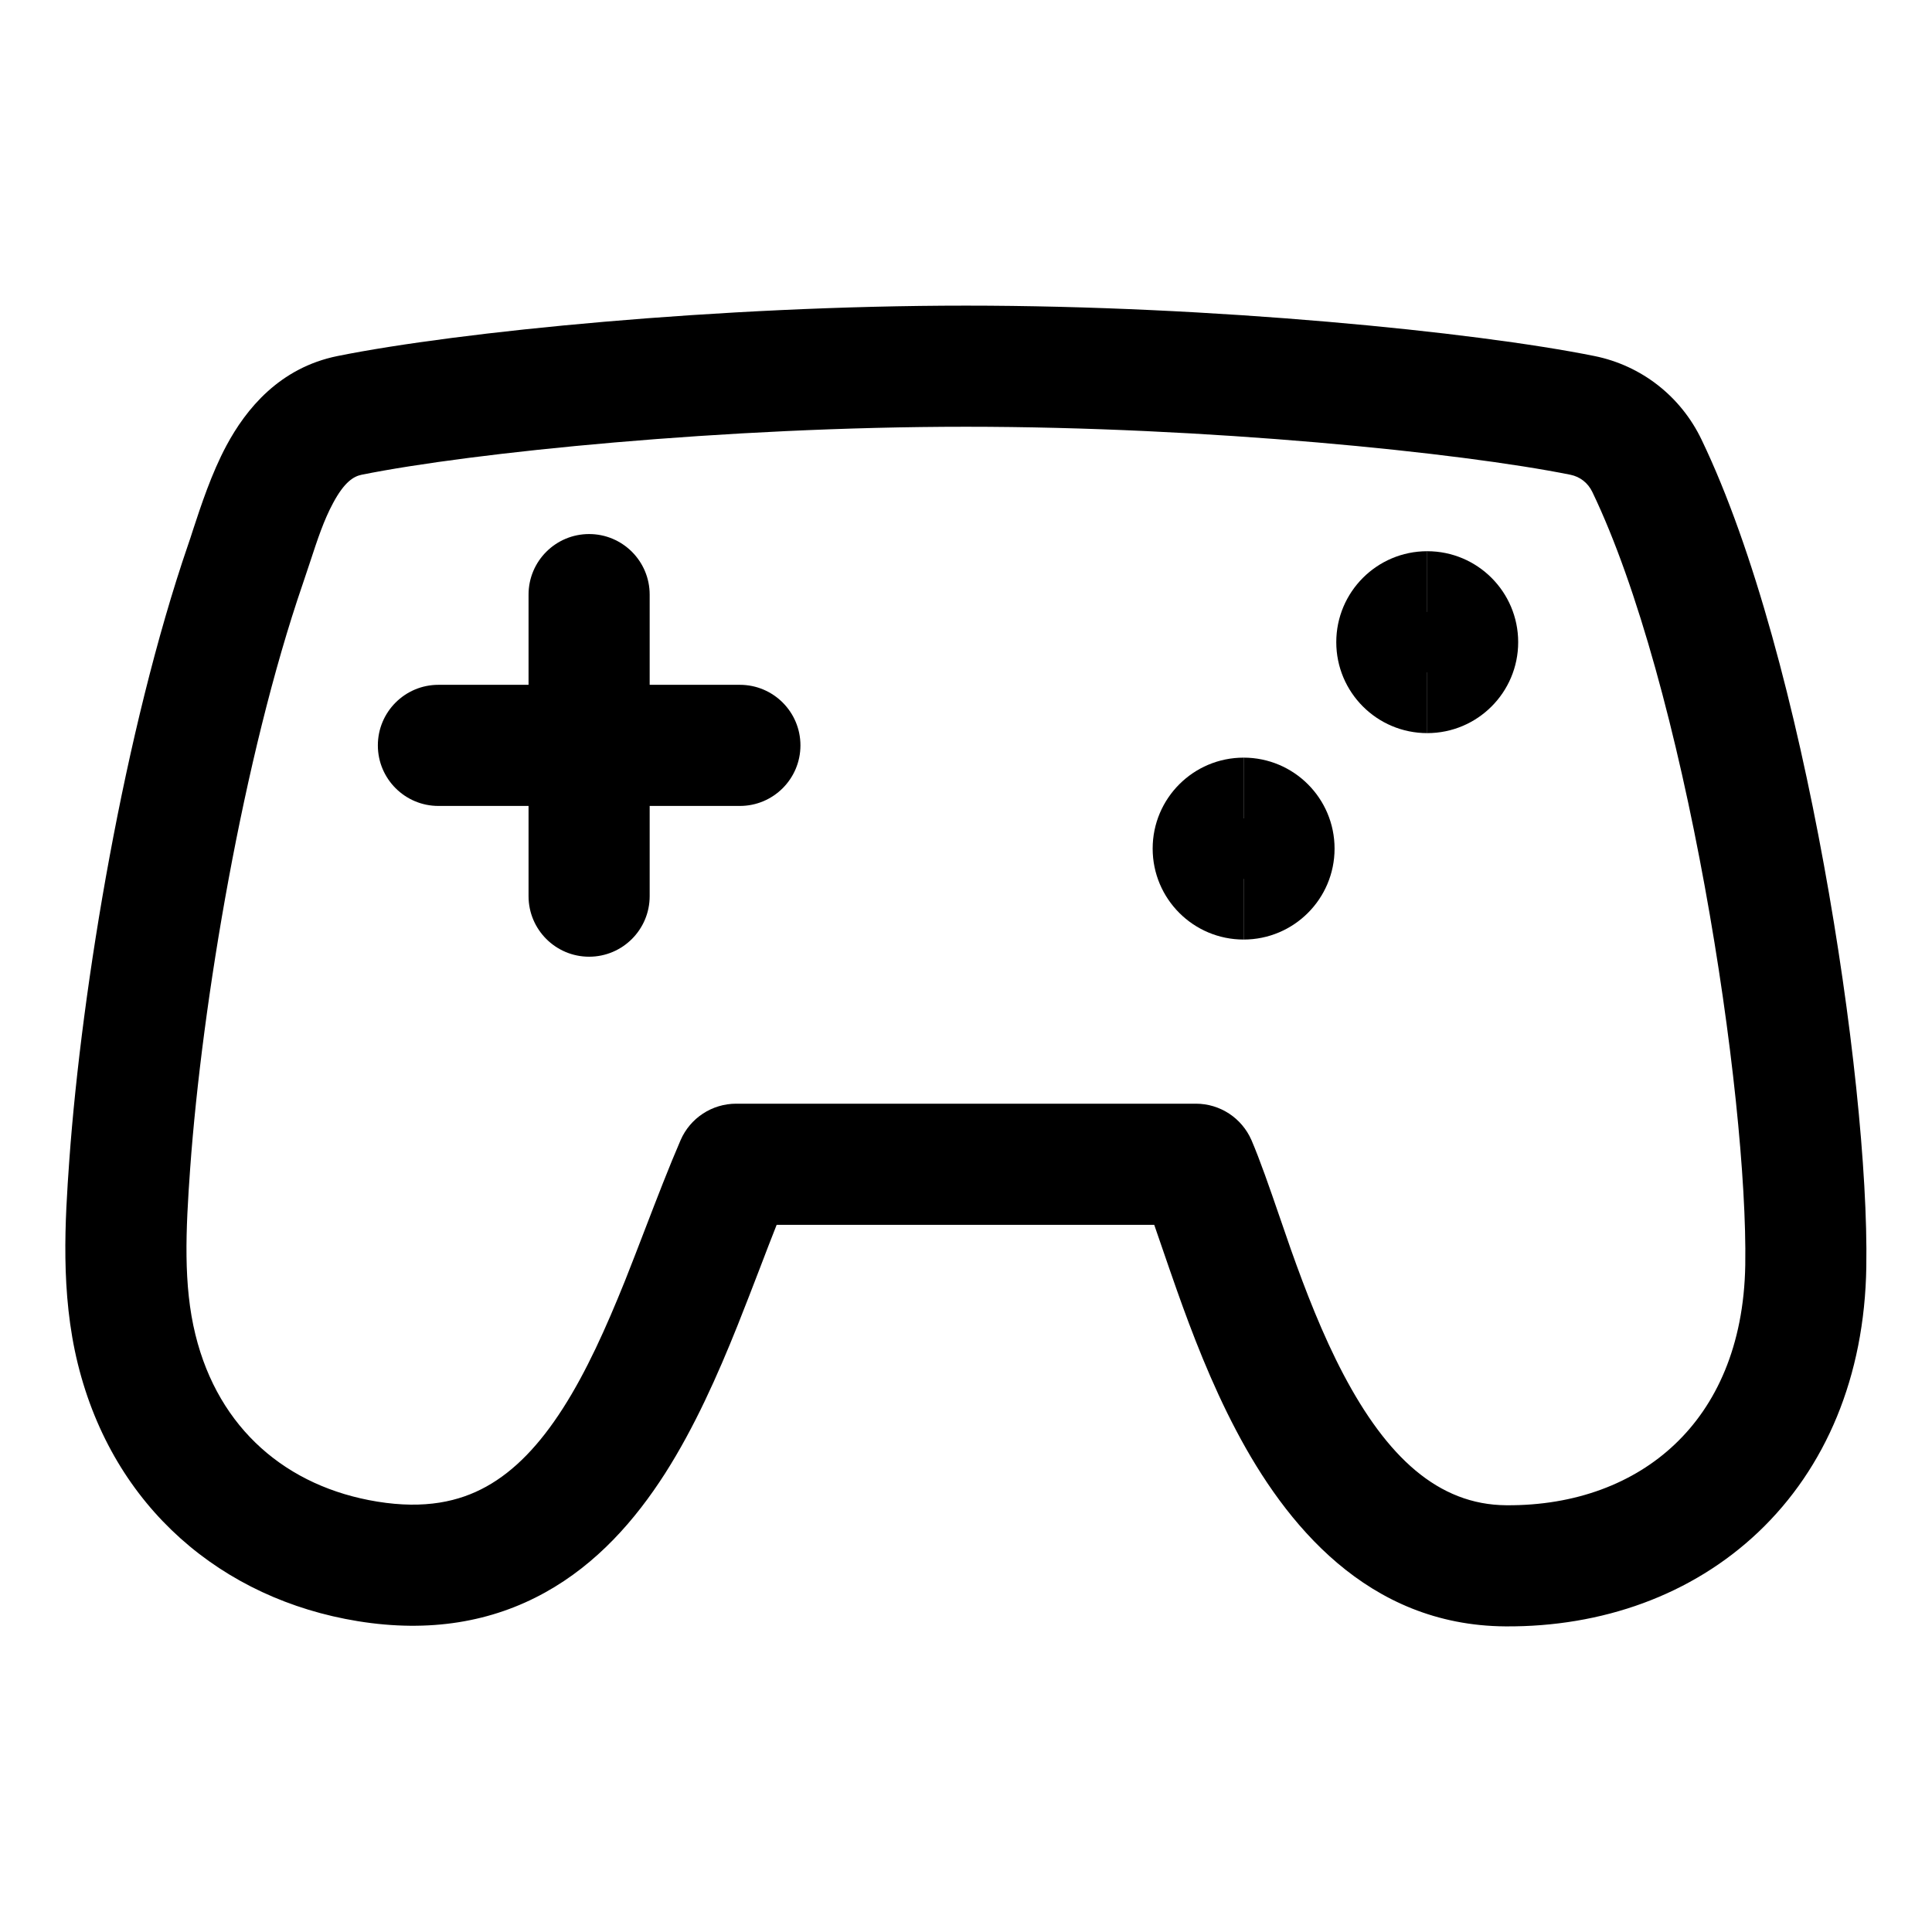
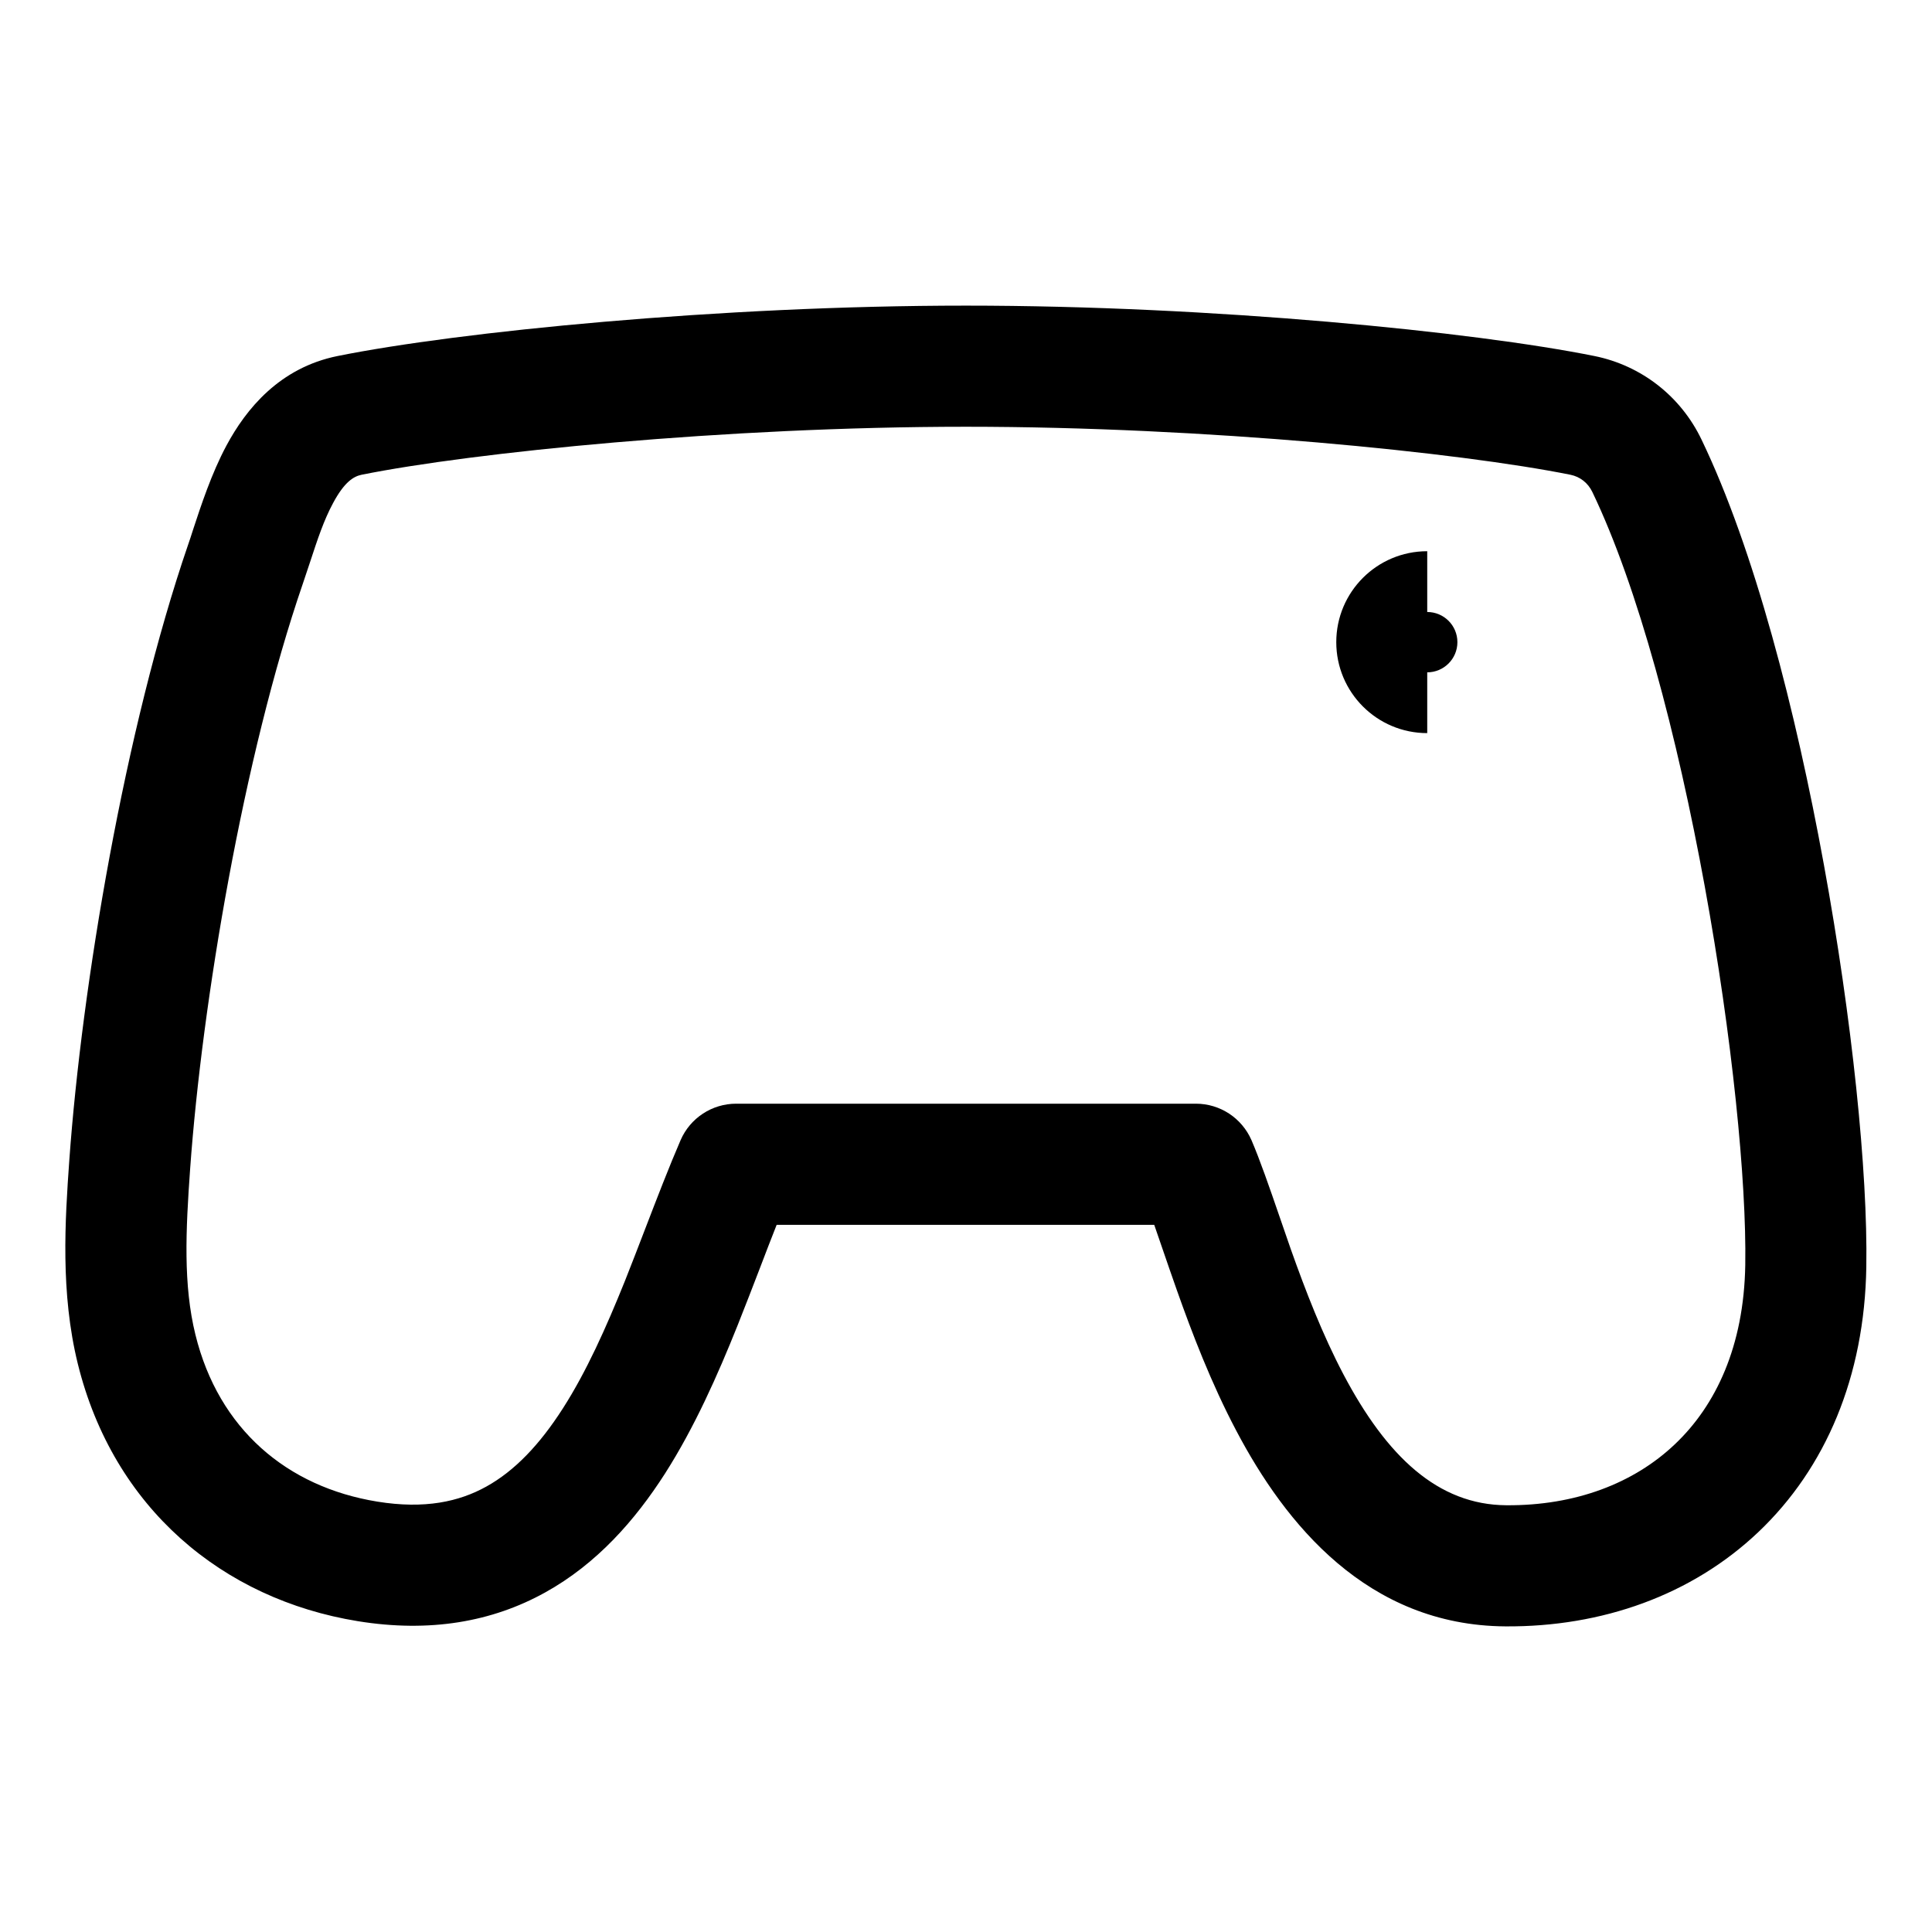
<svg xmlns="http://www.w3.org/2000/svg" width="26" height="26" viewBox="0 0 26 26" fill="none">
  <path fill-rule="evenodd" clip-rule="evenodd" d="M13 5.743C9.763 5.743 6.351 6.09 4.866 6.389C4.76 6.411 4.636 6.484 4.484 6.767C4.357 7.002 4.273 7.259 4.174 7.56C4.143 7.654 4.11 7.752 4.075 7.856C3.277 10.178 2.72 13.488 2.559 15.727C2.499 16.565 2.465 17.292 2.63 17.962C2.943 19.234 3.864 20.011 5.077 20.208C5.718 20.312 6.18 20.208 6.544 20.006C6.924 19.796 7.262 19.443 7.576 18.952C7.891 18.46 8.155 17.872 8.411 17.236C8.5 17.012 8.592 16.773 8.685 16.531C8.842 16.123 9.002 15.707 9.159 15.344C9.288 15.046 9.582 14.853 9.907 14.853H16.094C16.419 14.853 16.712 15.046 16.842 15.344C16.957 15.612 17.084 15.979 17.214 16.357C17.266 16.509 17.319 16.663 17.372 16.814C17.57 17.372 17.797 17.959 18.079 18.495C18.663 19.602 19.351 20.251 20.271 20.257C21.203 20.264 21.99 19.96 22.542 19.434C23.09 18.914 23.469 18.118 23.487 17.023C23.505 15.895 23.311 13.95 22.942 11.929C22.572 9.901 22.043 7.898 21.429 6.621C21.37 6.498 21.263 6.415 21.134 6.389C19.649 6.09 16.237 5.743 13 5.743ZM4.544 4.791C6.162 4.465 9.687 4.113 13 4.113C16.314 4.113 19.838 4.465 21.456 4.791L21.295 5.59L21.456 4.791C22.091 4.919 22.62 5.335 22.898 5.915L22.898 5.915C23.609 7.393 24.168 9.57 24.545 11.636C24.924 13.709 25.137 15.771 25.116 17.049V17.049C25.093 18.528 24.568 19.758 23.665 20.616C22.767 21.469 21.556 21.896 20.26 21.887C18.399 21.875 17.296 20.504 16.638 19.255C16.299 18.613 16.041 17.938 15.836 17.358C15.765 17.157 15.702 16.974 15.645 16.808C15.605 16.692 15.568 16.584 15.533 16.483H10.452C10.378 16.669 10.305 16.86 10.229 17.059C10.134 17.306 10.034 17.566 9.924 17.842C9.659 18.503 9.348 19.206 8.949 19.831C8.548 20.457 8.032 21.046 7.334 21.432C6.621 21.827 5.783 21.974 4.815 21.817C2.995 21.521 1.526 20.294 1.047 18.353C0.812 17.398 0.875 16.425 0.933 15.61C1.101 13.272 1.678 9.816 2.533 7.326C2.553 7.269 2.575 7.202 2.598 7.129C2.702 6.813 2.846 6.371 3.048 5.995C3.31 5.507 3.76 4.949 4.544 4.791L4.544 4.791Z" fill="black" />
-   <path fill-rule="evenodd" clip-rule="evenodd" d="M7.928 7.187C8.378 7.187 8.743 7.552 8.743 8.002V12.06C8.743 12.51 8.378 12.875 7.928 12.875C7.478 12.875 7.113 12.51 7.113 12.06V8.002C7.113 7.552 7.478 7.187 7.928 7.187Z" fill="black" />
-   <path fill-rule="evenodd" clip-rule="evenodd" d="M5.085 10.031C5.085 9.581 5.45 9.216 5.9 9.216H9.957C10.407 9.216 10.772 9.581 10.772 10.031C10.772 10.481 10.407 10.846 9.957 10.846H5.9C5.45 10.846 5.085 10.481 5.085 10.031Z" fill="black" />
  <path fill-rule="evenodd" clip-rule="evenodd" d="M19.207 9.048C19.431 9.048 19.613 8.866 19.613 8.642C19.613 8.417 19.431 8.236 19.207 8.236V7.418C18.531 7.418 17.983 7.966 17.983 8.642C17.983 9.318 18.531 9.866 19.207 9.866V9.048Z" fill="black" />
-   <path fill-rule="evenodd" clip-rule="evenodd" d="M19.207 7.418C19.883 7.418 20.431 7.966 20.431 8.642C20.431 9.318 19.883 9.866 19.207 9.866V9.048C18.983 9.048 18.801 8.866 18.801 8.642C18.801 8.417 18.983 8.236 19.207 8.236V7.418Z" fill="black" />
-   <path fill-rule="evenodd" clip-rule="evenodd" d="M16.736 11.826C16.96 11.826 17.142 11.645 17.142 11.42C17.142 11.196 16.96 11.014 16.736 11.014V10.196C16.06 10.196 15.512 10.744 15.512 11.42C15.512 12.096 16.06 12.644 16.736 12.644V11.826Z" fill="black" />
-   <path fill-rule="evenodd" clip-rule="evenodd" d="M16.736 10.196C17.412 10.196 17.96 10.744 17.96 11.42C17.96 12.096 17.412 12.644 16.736 12.644V11.826C16.512 11.826 16.33 11.645 16.33 11.42C16.33 11.196 16.512 11.014 16.736 11.014V10.196Z" fill="black" />
</svg>